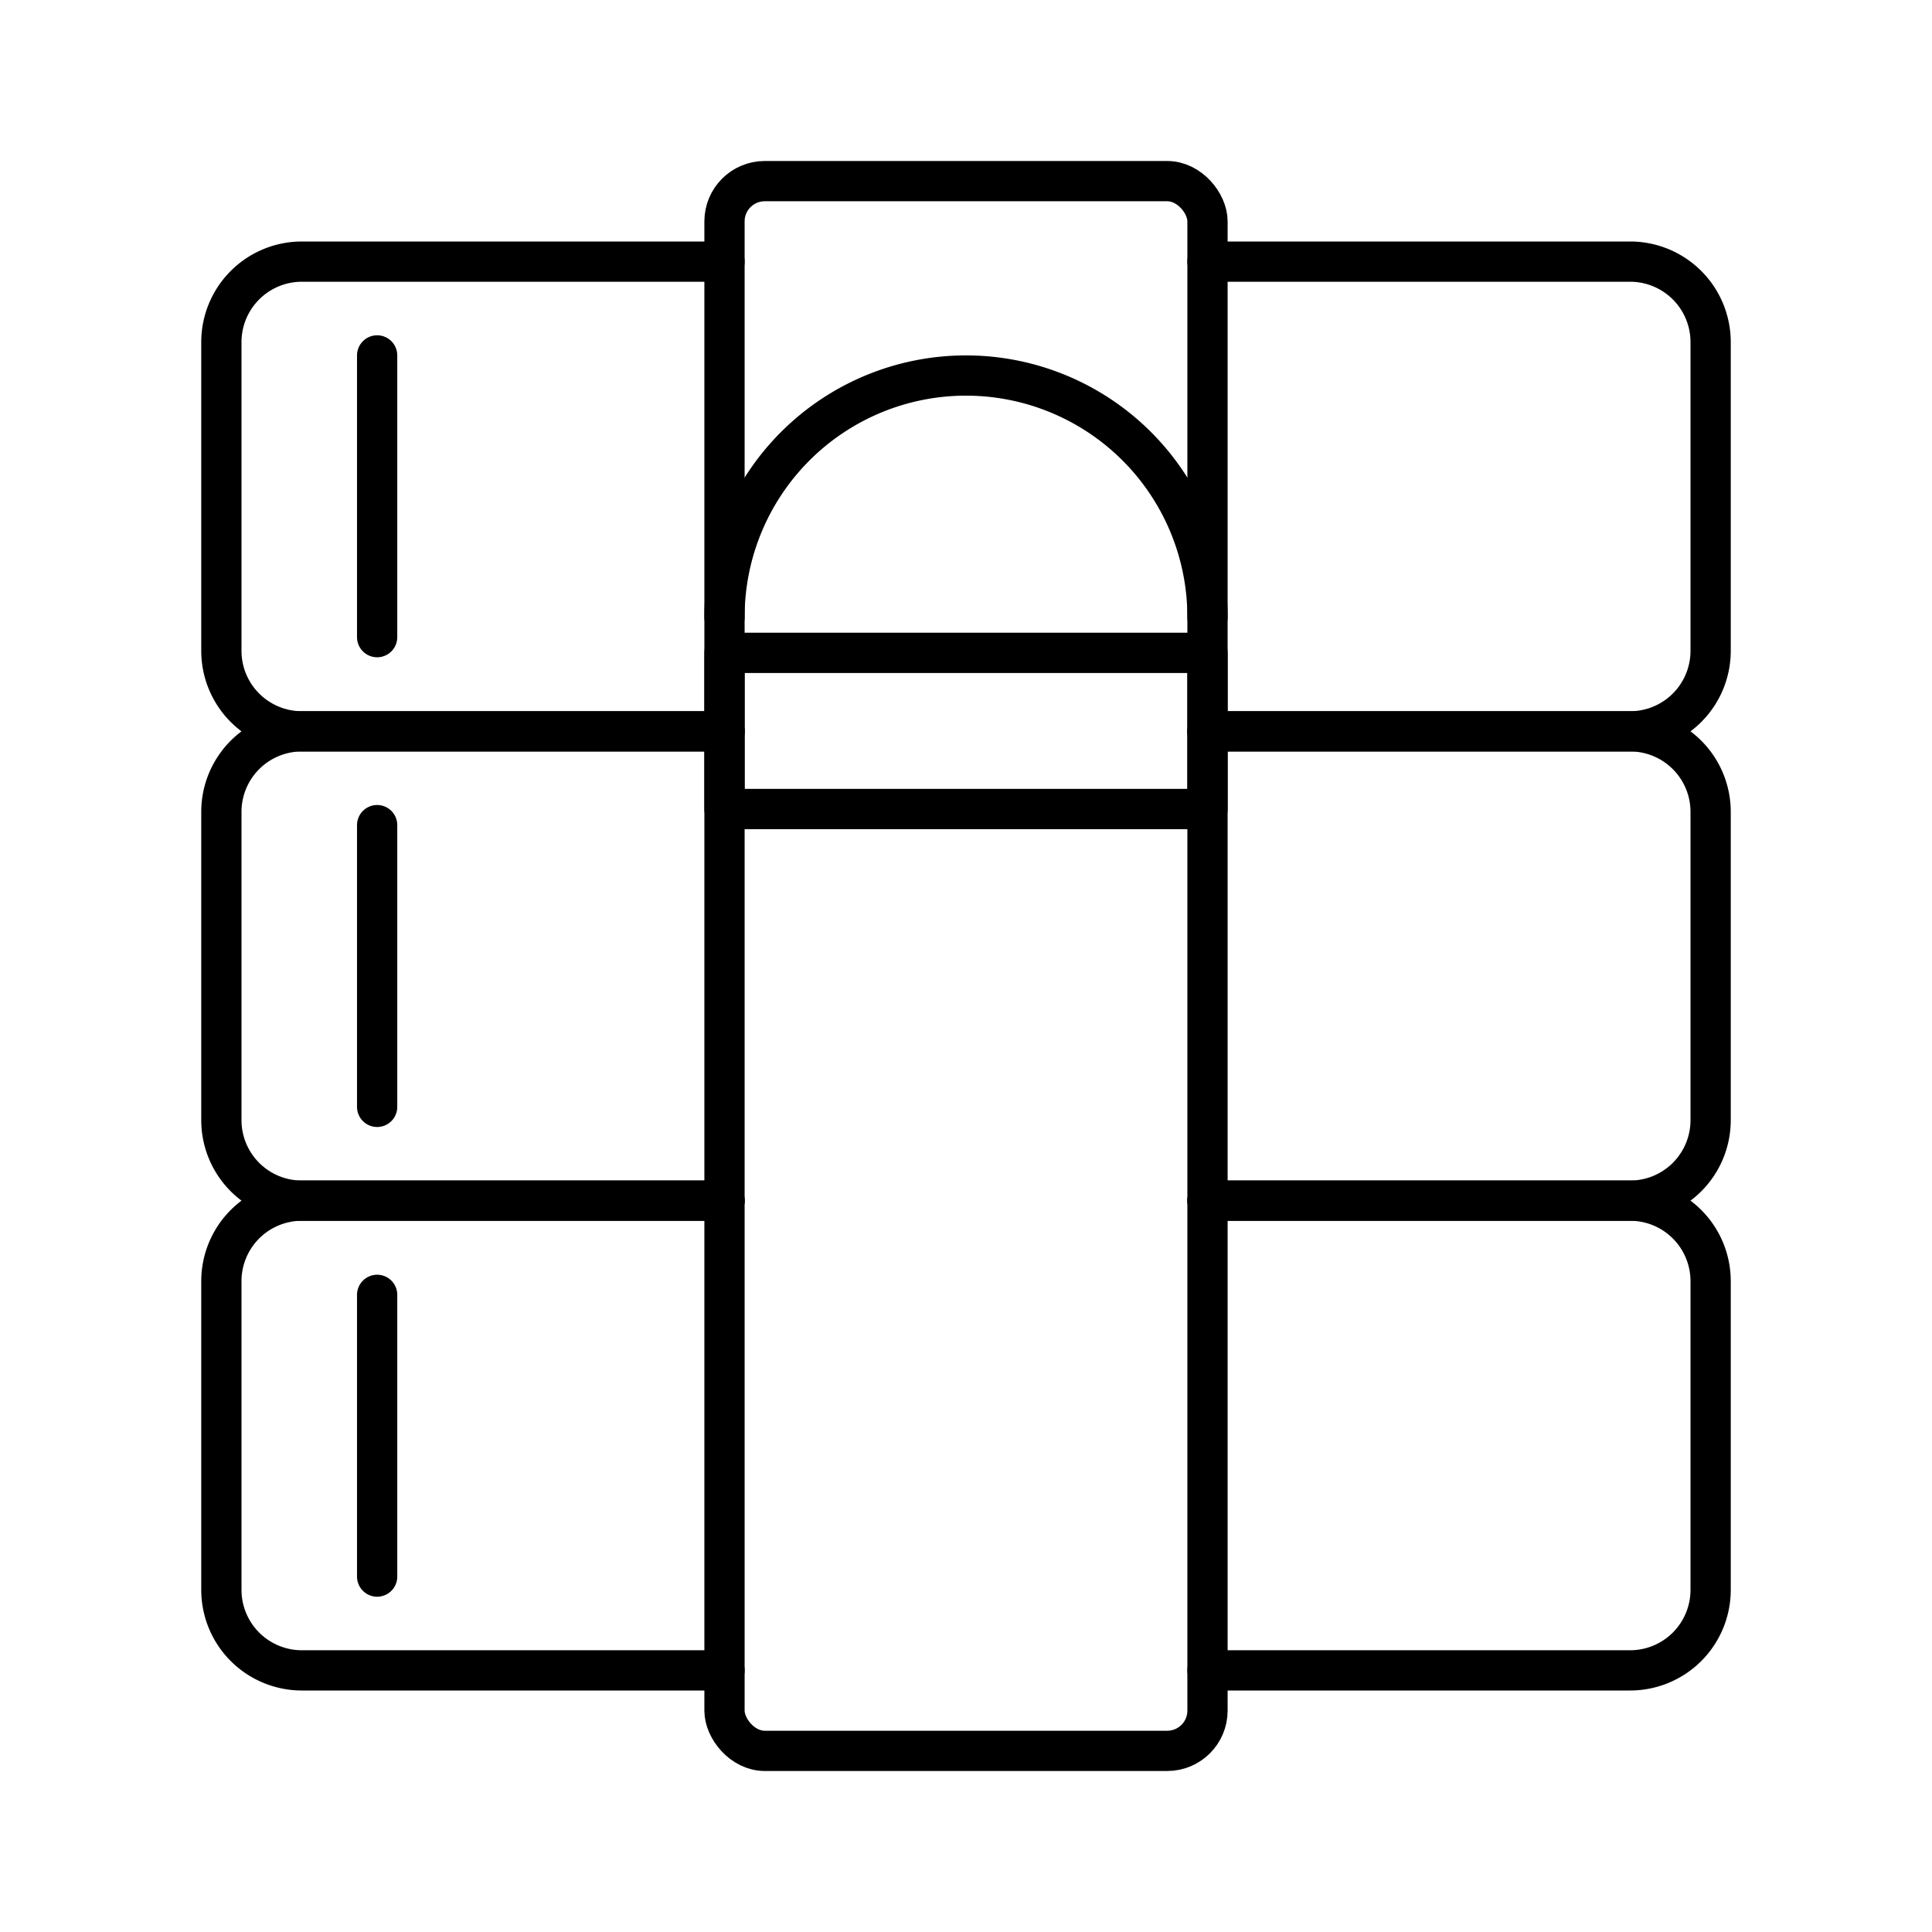
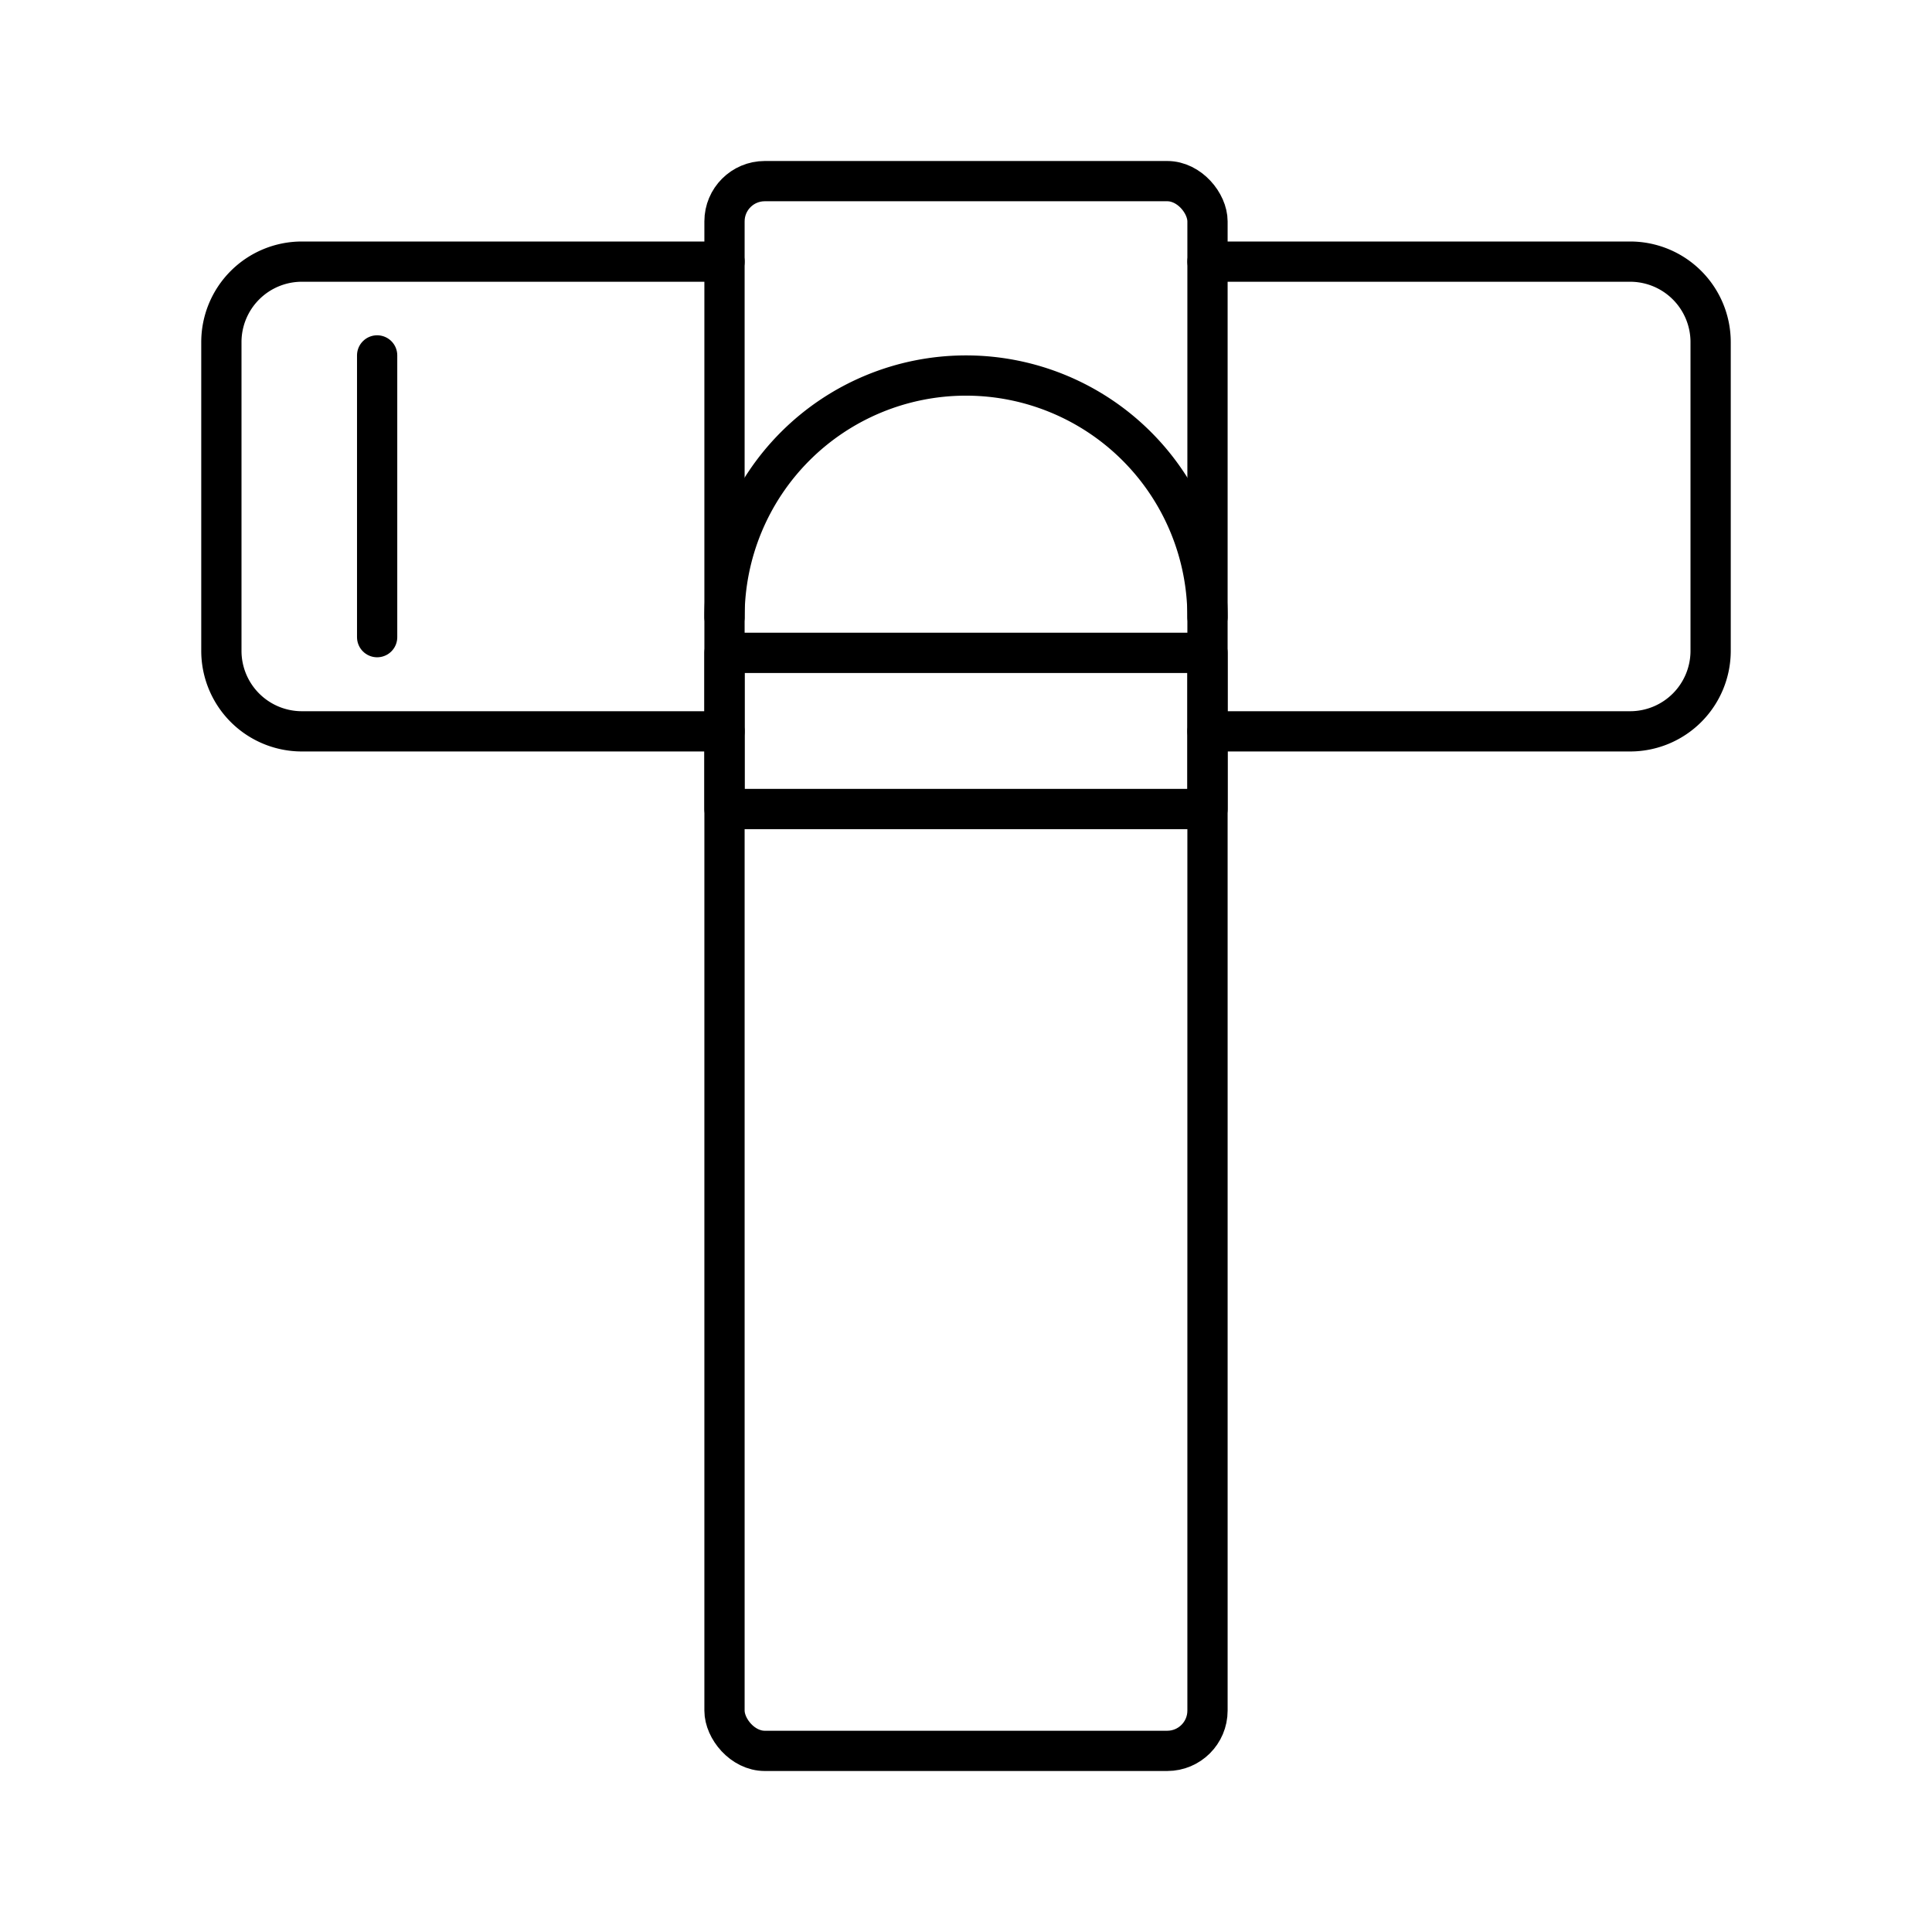
<svg xmlns="http://www.w3.org/2000/svg" width="800px" height="800px" viewBox="0 0 48 48">
  <defs>
    <style>.a{fill:none;stroke:#000000;stroke-linecap:round;stroke-linejoin:round;}</style>
  </defs>
  <path class="a" d="M18,6.5H7.5a2,2,0,0,0-2,2v7.67a2,2,0,0,0,2,2H18m12,0H40.5a2,2,0,0,0,2-2V8.5a2,2,0,0,0-2-2H30" />
-   <path class="a" d="M18,18.17H7.5a2,2,0,0,0-2,2v7.66a2,2,0,0,0,2,2H18m12,0H40.5a2,2,0,0,0,2-2V20.17a2,2,0,0,0-2-2H30" />
-   <path class="a" d="M18,29.83H7.5a2,2,0,0,0-2,2V39.5a2,2,0,0,0,2,2H18m12,0H40.5a2,2,0,0,0,2-2V31.83a2,2,0,0,0-2-2H30" />
  <line class="a" x1="9.37" y1="15.83" x2="9.37" y2="8.83" />
-   <line class="a" x1="9.37" y1="27.5" x2="9.37" y2="20.5" />
-   <line class="a" x1="9.37" y1="39.17" x2="9.37" y2="32.17" />
  <rect class="a" x="18" y="4.5" width="12" height="39" rx="1" />
  <path class="a" d="M30,15.33a6,6,0,1,0-12,0" />
  <rect class="a" x="18" y="16.22" width="12" height="3.88" />
</svg>